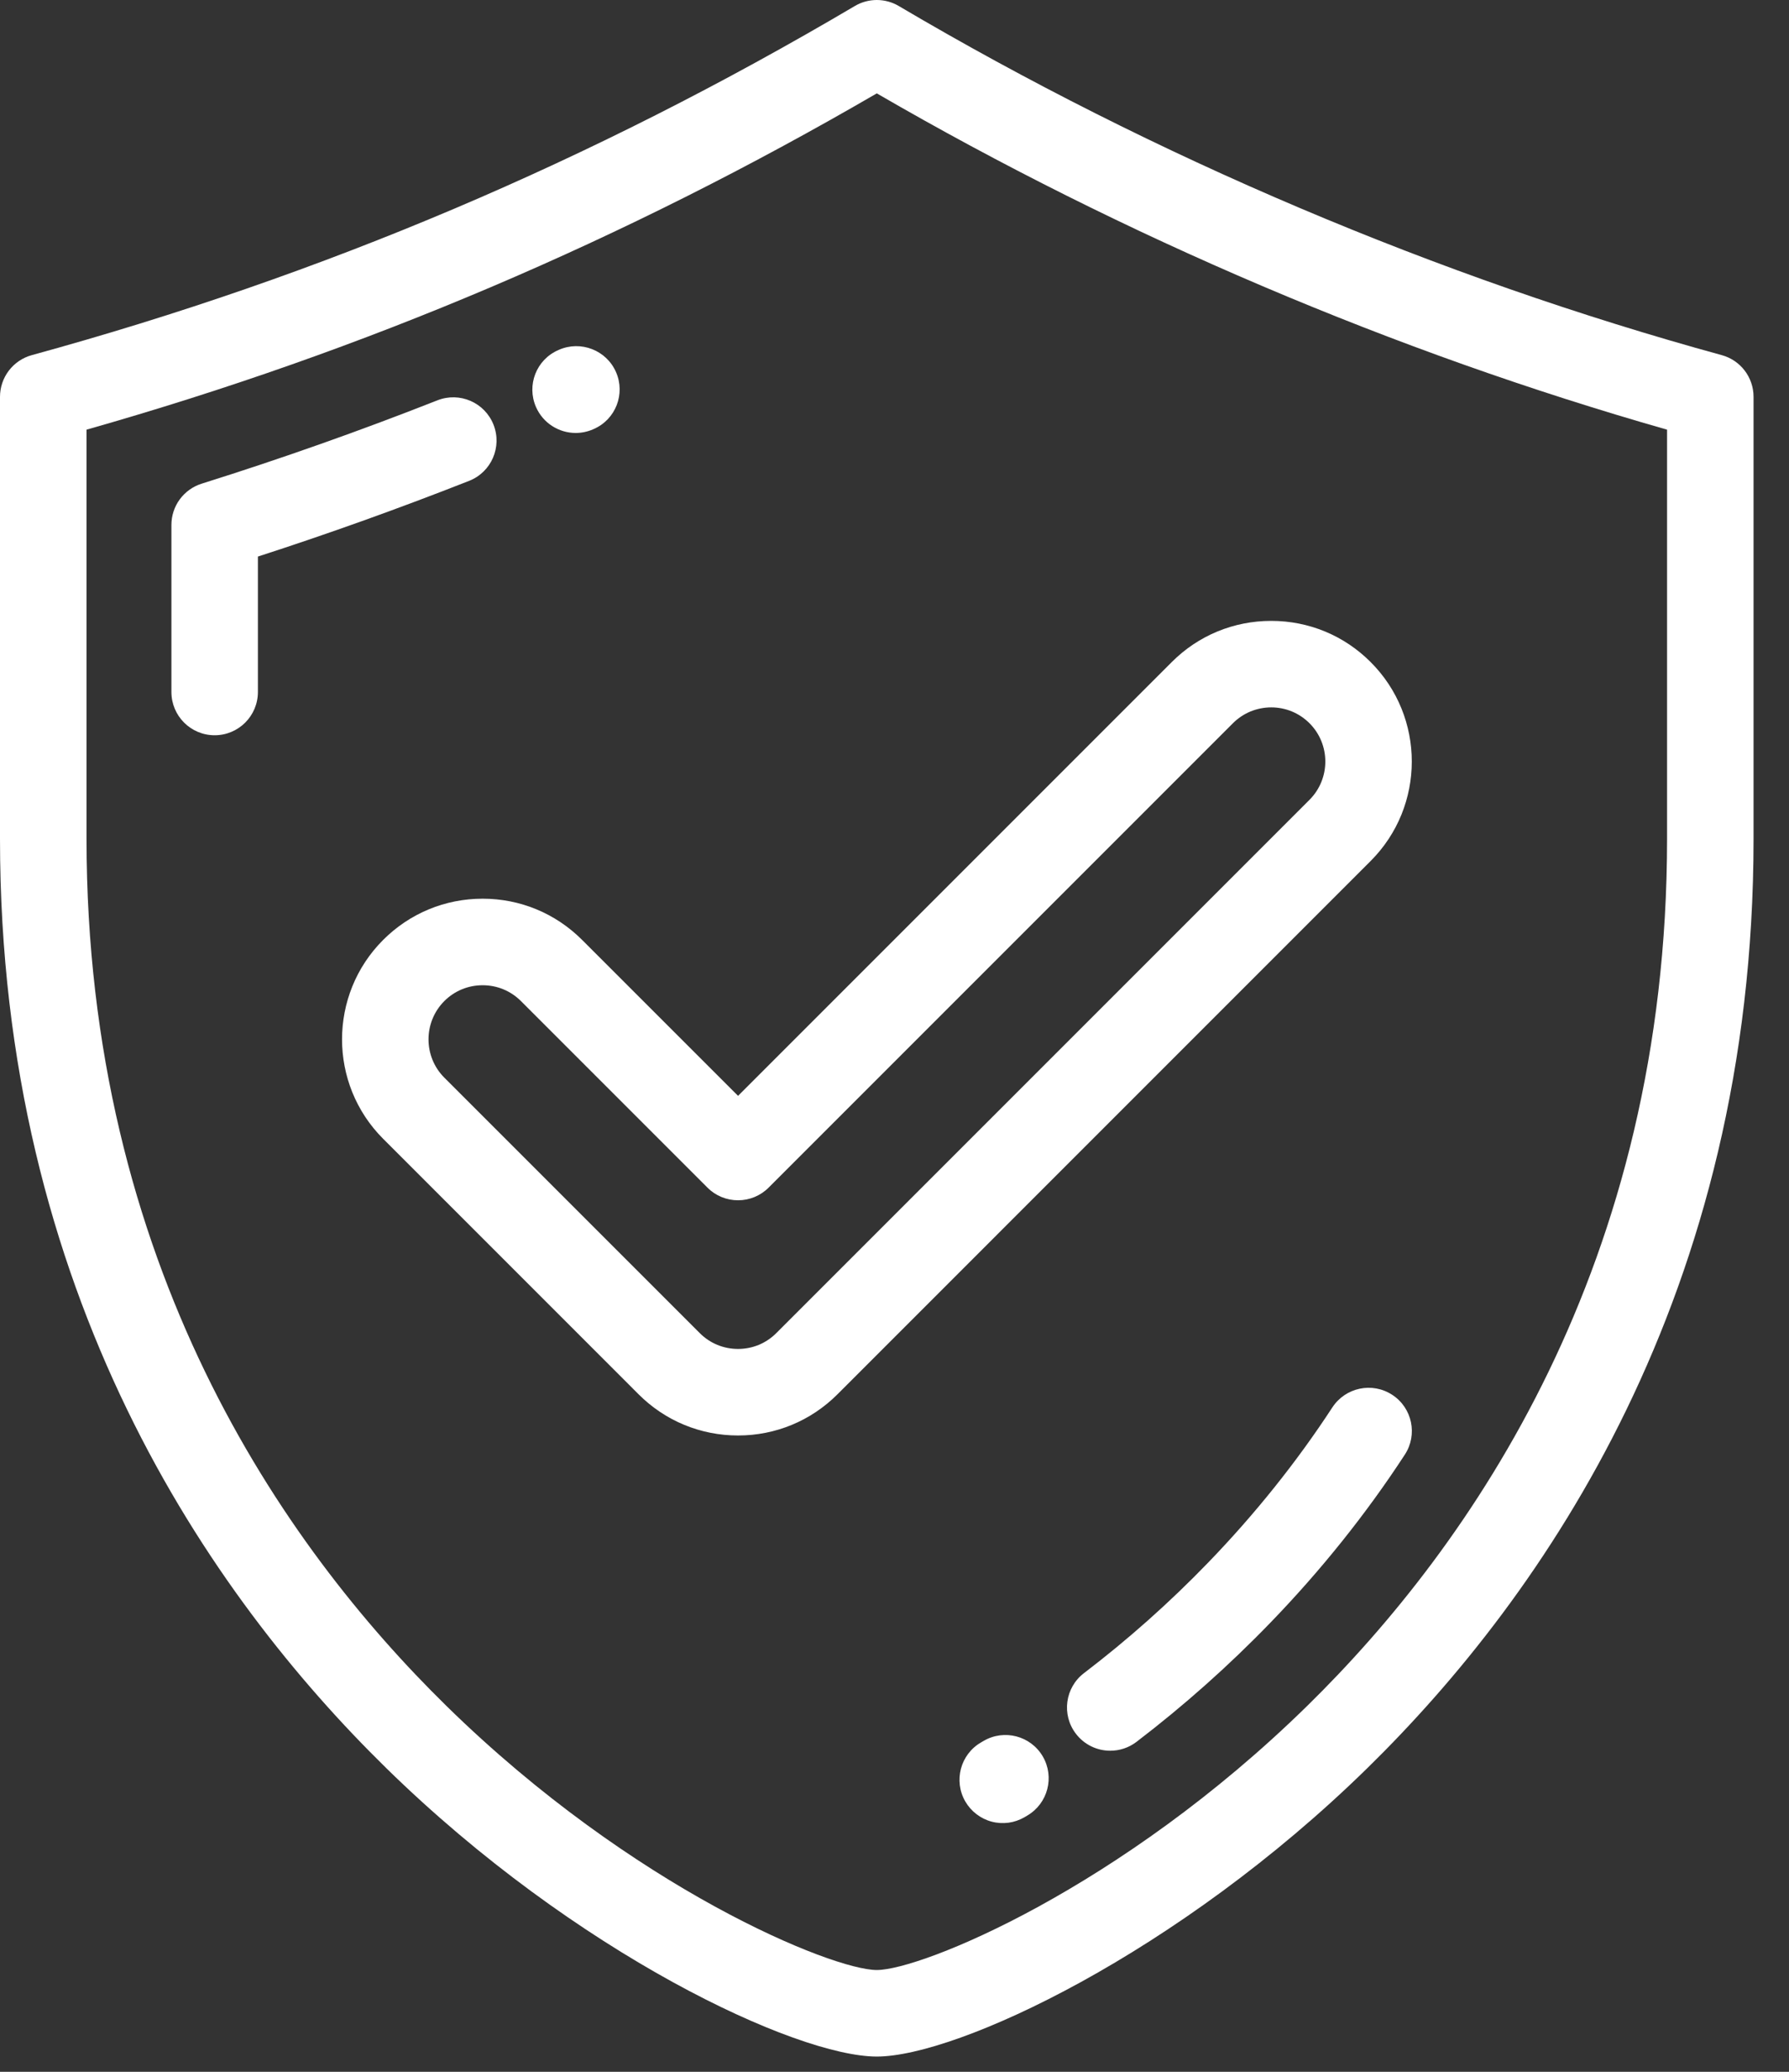
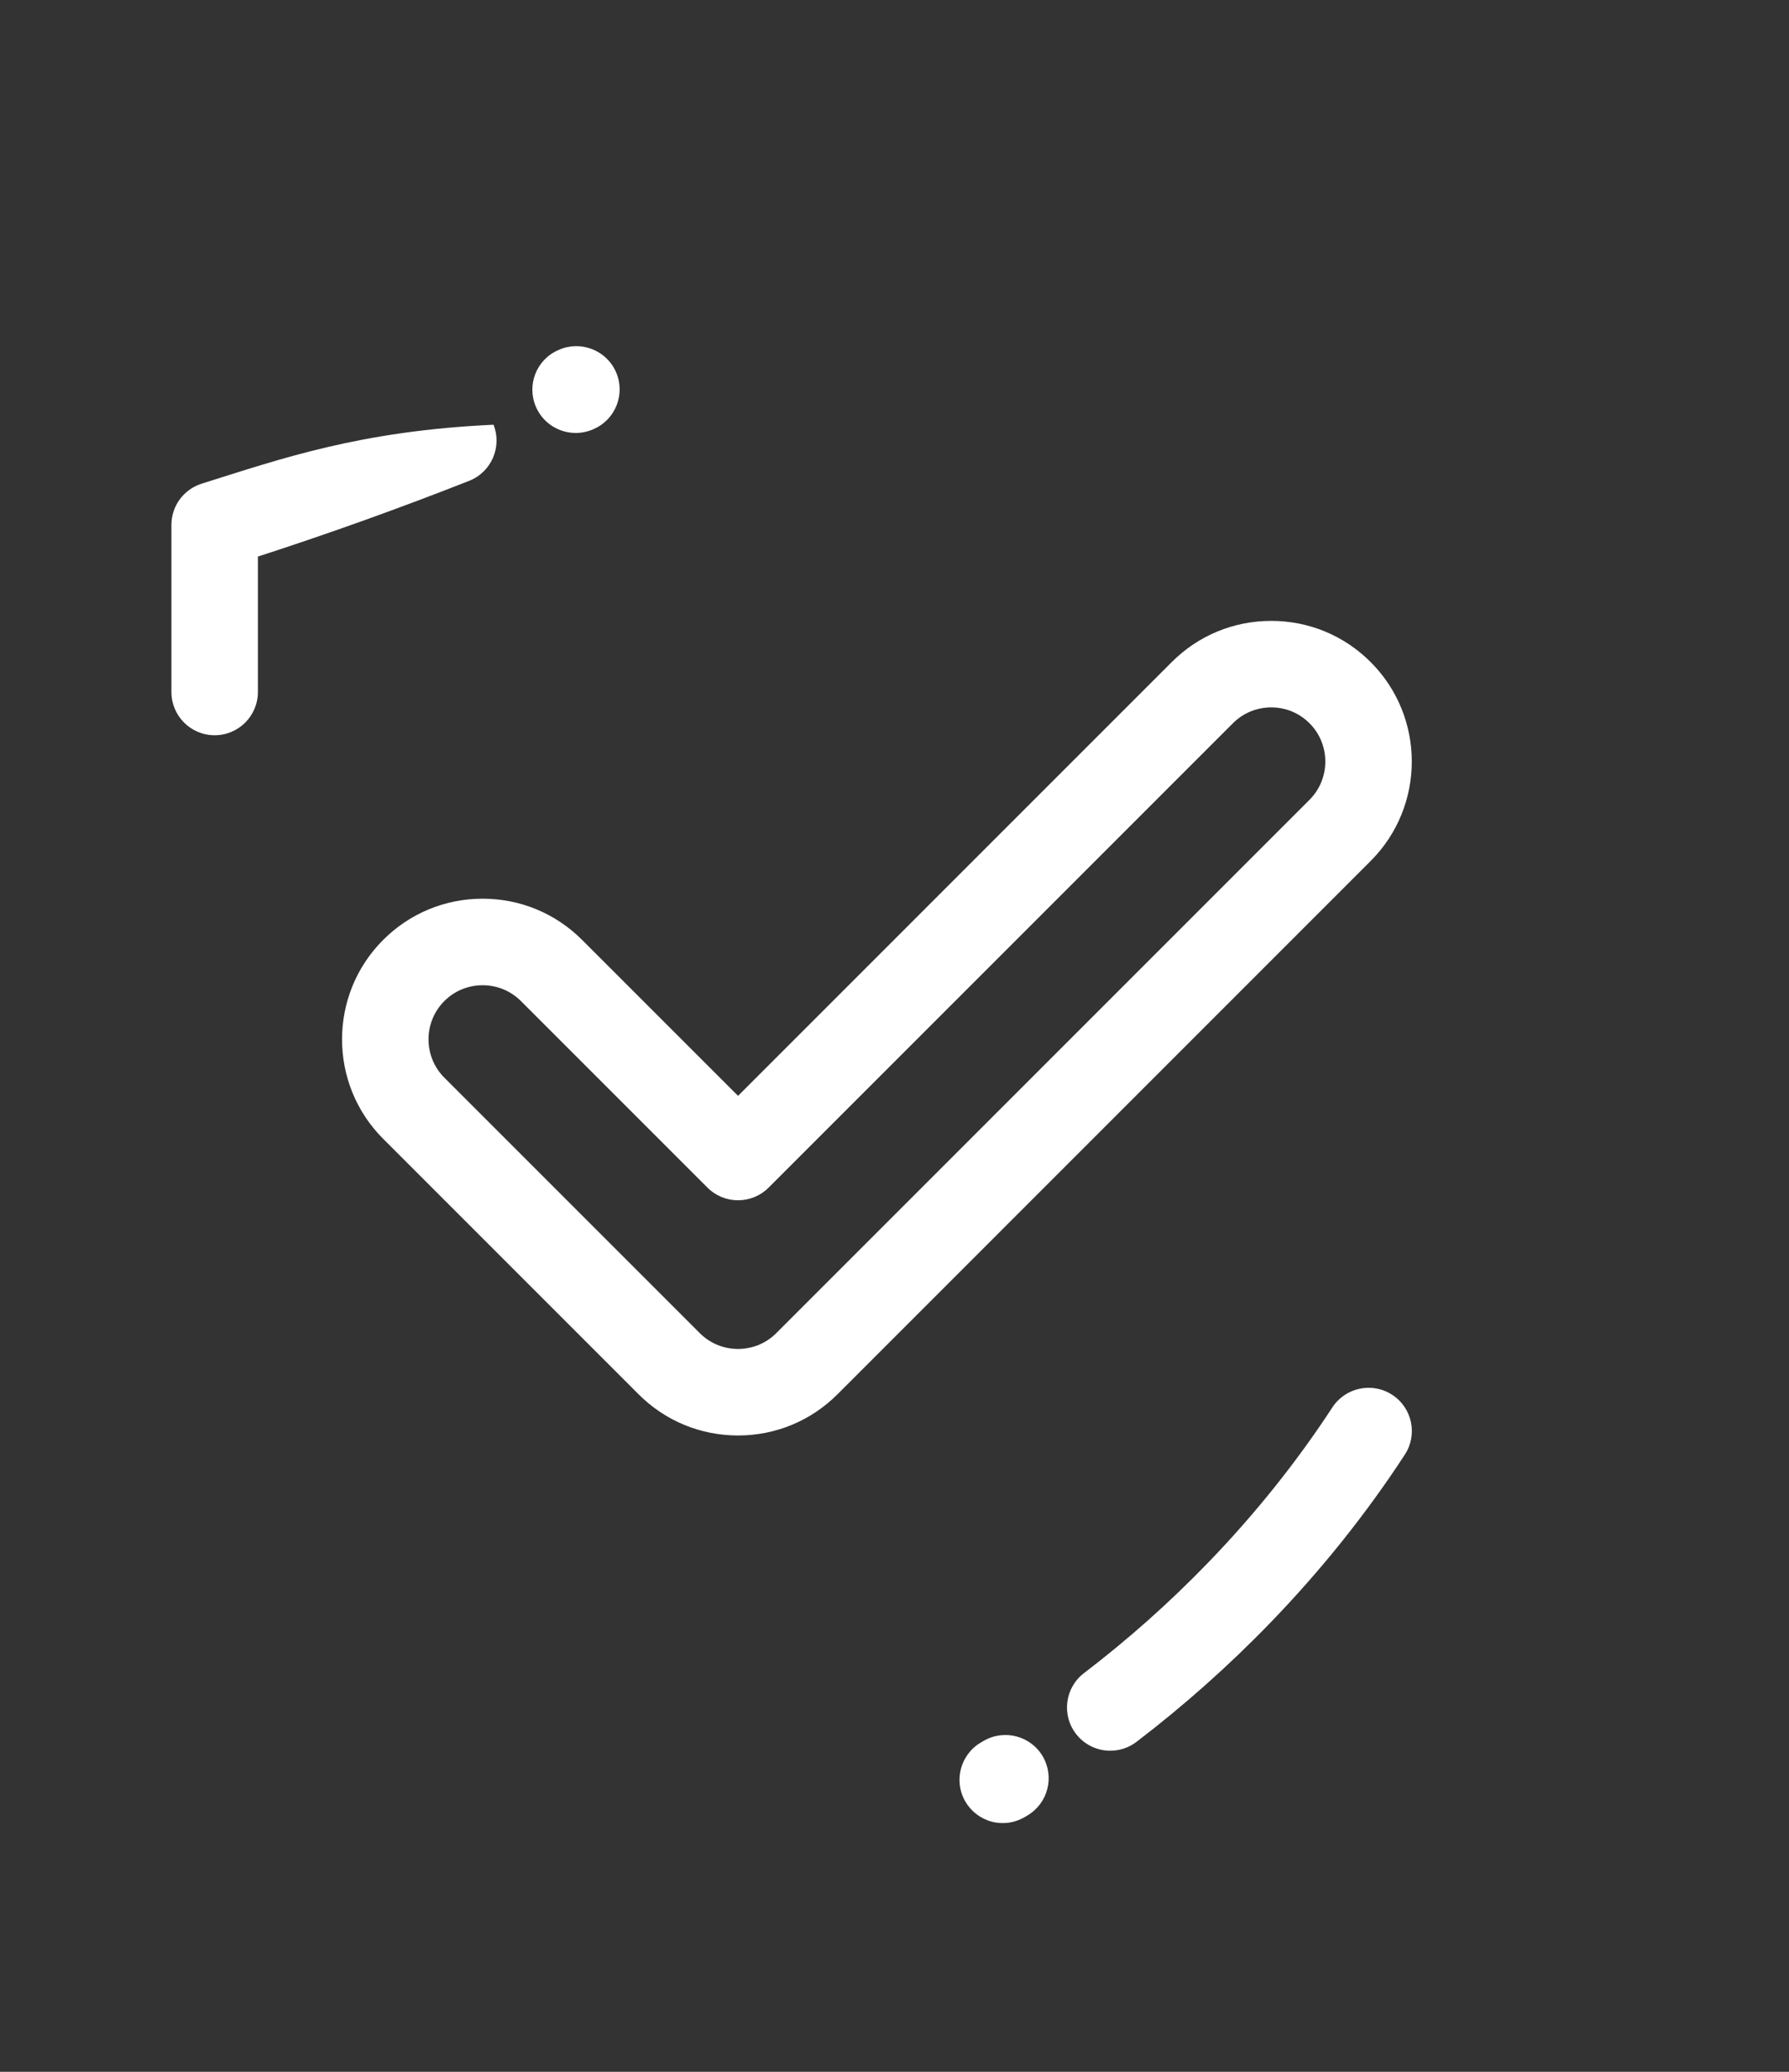
<svg xmlns="http://www.w3.org/2000/svg" width="38" height="44" viewBox="0 0 38 44" fill="none">
  <rect x="0" y="0" width="38" height="44" fill="#333333" stroke="none" />
-   <path d="M36.571 7.542C30.562 5.895 24.517 3.332 19.091 0.128C18.95 0.044 18.788 0 18.624 0C18.46 0 18.298 0.044 18.157 0.128C12.574 3.424 6.856 5.849 0.676 7.542C0.482 7.595 0.31 7.711 0.188 7.871C0.066 8.031 -2.98805e-05 8.227 1.01269e-08 8.428V17.816C1.01269e-08 27.482 4.46 33.881 8.201 37.547C12.229 41.494 16.92 43.676 18.624 43.676C20.327 43.676 25.019 41.494 29.047 37.547C32.788 33.881 37.247 27.483 37.247 17.816V8.428C37.247 8.014 36.971 7.651 36.571 7.542ZM35.41 17.815C35.41 26.844 31.25 32.815 27.761 36.234C23.8 40.115 19.565 41.838 18.624 41.838C17.683 41.838 13.448 40.115 9.487 36.234C5.997 32.815 1.838 26.844 1.838 17.815V9.125C7.747 7.447 13.251 5.106 18.624 1.983C23.863 5.023 29.641 7.481 35.41 9.125V17.815Z" fill="white" />
-   <path d="M10.483 9.02C10.297 8.548 9.764 8.316 9.291 8.502C7.644 9.151 5.974 9.741 4.284 10.272C4.098 10.33 3.935 10.447 3.819 10.604C3.703 10.762 3.641 10.953 3.641 11.148V14.696C3.641 15.204 4.052 15.615 4.559 15.615C5.067 15.615 5.478 15.204 5.478 14.696V11.82C6.99 11.331 8.486 10.794 9.965 10.212C10.437 10.026 10.669 9.493 10.483 9.02ZM12.228 9.195C12.351 9.195 12.477 9.17 12.597 9.118L12.614 9.11C13.078 8.907 13.288 8.365 13.084 7.901C12.88 7.436 12.336 7.226 11.872 7.429L11.857 7.436C11.392 7.639 11.182 8.179 11.385 8.644C11.536 8.989 11.874 9.195 12.228 9.195ZM29.573 29.623C29.148 29.345 28.579 29.465 28.301 29.889C27.544 31.048 26.656 32.158 25.661 33.187C24.843 34.034 23.962 34.817 23.026 35.532C22.622 35.839 22.544 36.416 22.852 36.819C22.938 36.932 23.048 37.023 23.175 37.086C23.302 37.149 23.442 37.181 23.583 37.181C23.778 37.181 23.973 37.12 24.14 36.993C25.149 36.222 26.099 35.377 26.982 34.464C28.058 33.352 29.019 32.151 29.839 30.894C30.117 30.47 29.998 29.9 29.573 29.623ZM20.892 36.973L20.839 37.004C20.4 37.258 20.25 37.82 20.504 38.259C20.565 38.364 20.645 38.455 20.741 38.528C20.837 38.602 20.946 38.656 21.063 38.687C21.179 38.718 21.301 38.725 21.42 38.71C21.54 38.694 21.655 38.654 21.76 38.594L21.82 38.558C22.258 38.302 22.405 37.739 22.149 37.301C21.892 36.863 21.329 36.717 20.892 36.973ZM12.364 19.961C11.8 19.397 11.05 19.086 10.252 19.086C9.454 19.086 8.703 19.397 8.139 19.961C6.974 21.126 6.974 23.021 8.139 24.186L13.564 29.611C14.128 30.175 14.879 30.486 15.677 30.486C16.475 30.486 17.225 30.175 17.789 29.611L29.114 18.285C30.279 17.12 30.279 15.225 29.114 14.061C28.55 13.496 27.8 13.186 27.002 13.186C26.204 13.186 25.453 13.496 24.889 14.061L15.677 23.273L12.364 19.961ZM26.188 15.36C26.295 15.253 26.422 15.168 26.561 15.11C26.701 15.053 26.851 15.023 27.002 15.023C27.309 15.023 27.598 15.143 27.815 15.36C28.263 15.808 28.263 16.538 27.815 16.986L16.49 28.311C16.273 28.529 15.984 28.648 15.677 28.648C15.369 28.648 15.08 28.529 14.863 28.311L9.438 22.887C8.99 22.438 8.99 21.709 9.438 21.26C9.655 21.043 9.944 20.924 10.252 20.924C10.559 20.924 10.848 21.043 11.065 21.26L15.027 25.222C15.199 25.395 15.433 25.491 15.677 25.491C15.92 25.491 16.154 25.395 16.326 25.222L26.188 15.36Z" fill="white" />
+   <path d="M10.483 9.02C7.644 9.151 5.974 9.741 4.284 10.272C4.098 10.33 3.935 10.447 3.819 10.604C3.703 10.762 3.641 10.953 3.641 11.148V14.696C3.641 15.204 4.052 15.615 4.559 15.615C5.067 15.615 5.478 15.204 5.478 14.696V11.82C6.99 11.331 8.486 10.794 9.965 10.212C10.437 10.026 10.669 9.493 10.483 9.02ZM12.228 9.195C12.351 9.195 12.477 9.17 12.597 9.118L12.614 9.11C13.078 8.907 13.288 8.365 13.084 7.901C12.88 7.436 12.336 7.226 11.872 7.429L11.857 7.436C11.392 7.639 11.182 8.179 11.385 8.644C11.536 8.989 11.874 9.195 12.228 9.195ZM29.573 29.623C29.148 29.345 28.579 29.465 28.301 29.889C27.544 31.048 26.656 32.158 25.661 33.187C24.843 34.034 23.962 34.817 23.026 35.532C22.622 35.839 22.544 36.416 22.852 36.819C22.938 36.932 23.048 37.023 23.175 37.086C23.302 37.149 23.442 37.181 23.583 37.181C23.778 37.181 23.973 37.12 24.14 36.993C25.149 36.222 26.099 35.377 26.982 34.464C28.058 33.352 29.019 32.151 29.839 30.894C30.117 30.47 29.998 29.9 29.573 29.623ZM20.892 36.973L20.839 37.004C20.4 37.258 20.25 37.82 20.504 38.259C20.565 38.364 20.645 38.455 20.741 38.528C20.837 38.602 20.946 38.656 21.063 38.687C21.179 38.718 21.301 38.725 21.42 38.71C21.54 38.694 21.655 38.654 21.76 38.594L21.82 38.558C22.258 38.302 22.405 37.739 22.149 37.301C21.892 36.863 21.329 36.717 20.892 36.973ZM12.364 19.961C11.8 19.397 11.05 19.086 10.252 19.086C9.454 19.086 8.703 19.397 8.139 19.961C6.974 21.126 6.974 23.021 8.139 24.186L13.564 29.611C14.128 30.175 14.879 30.486 15.677 30.486C16.475 30.486 17.225 30.175 17.789 29.611L29.114 18.285C30.279 17.12 30.279 15.225 29.114 14.061C28.55 13.496 27.8 13.186 27.002 13.186C26.204 13.186 25.453 13.496 24.889 14.061L15.677 23.273L12.364 19.961ZM26.188 15.36C26.295 15.253 26.422 15.168 26.561 15.11C26.701 15.053 26.851 15.023 27.002 15.023C27.309 15.023 27.598 15.143 27.815 15.36C28.263 15.808 28.263 16.538 27.815 16.986L16.49 28.311C16.273 28.529 15.984 28.648 15.677 28.648C15.369 28.648 15.08 28.529 14.863 28.311L9.438 22.887C8.99 22.438 8.99 21.709 9.438 21.26C9.655 21.043 9.944 20.924 10.252 20.924C10.559 20.924 10.848 21.043 11.065 21.26L15.027 25.222C15.199 25.395 15.433 25.491 15.677 25.491C15.92 25.491 16.154 25.395 16.326 25.222L26.188 15.36Z" fill="white" />
</svg>